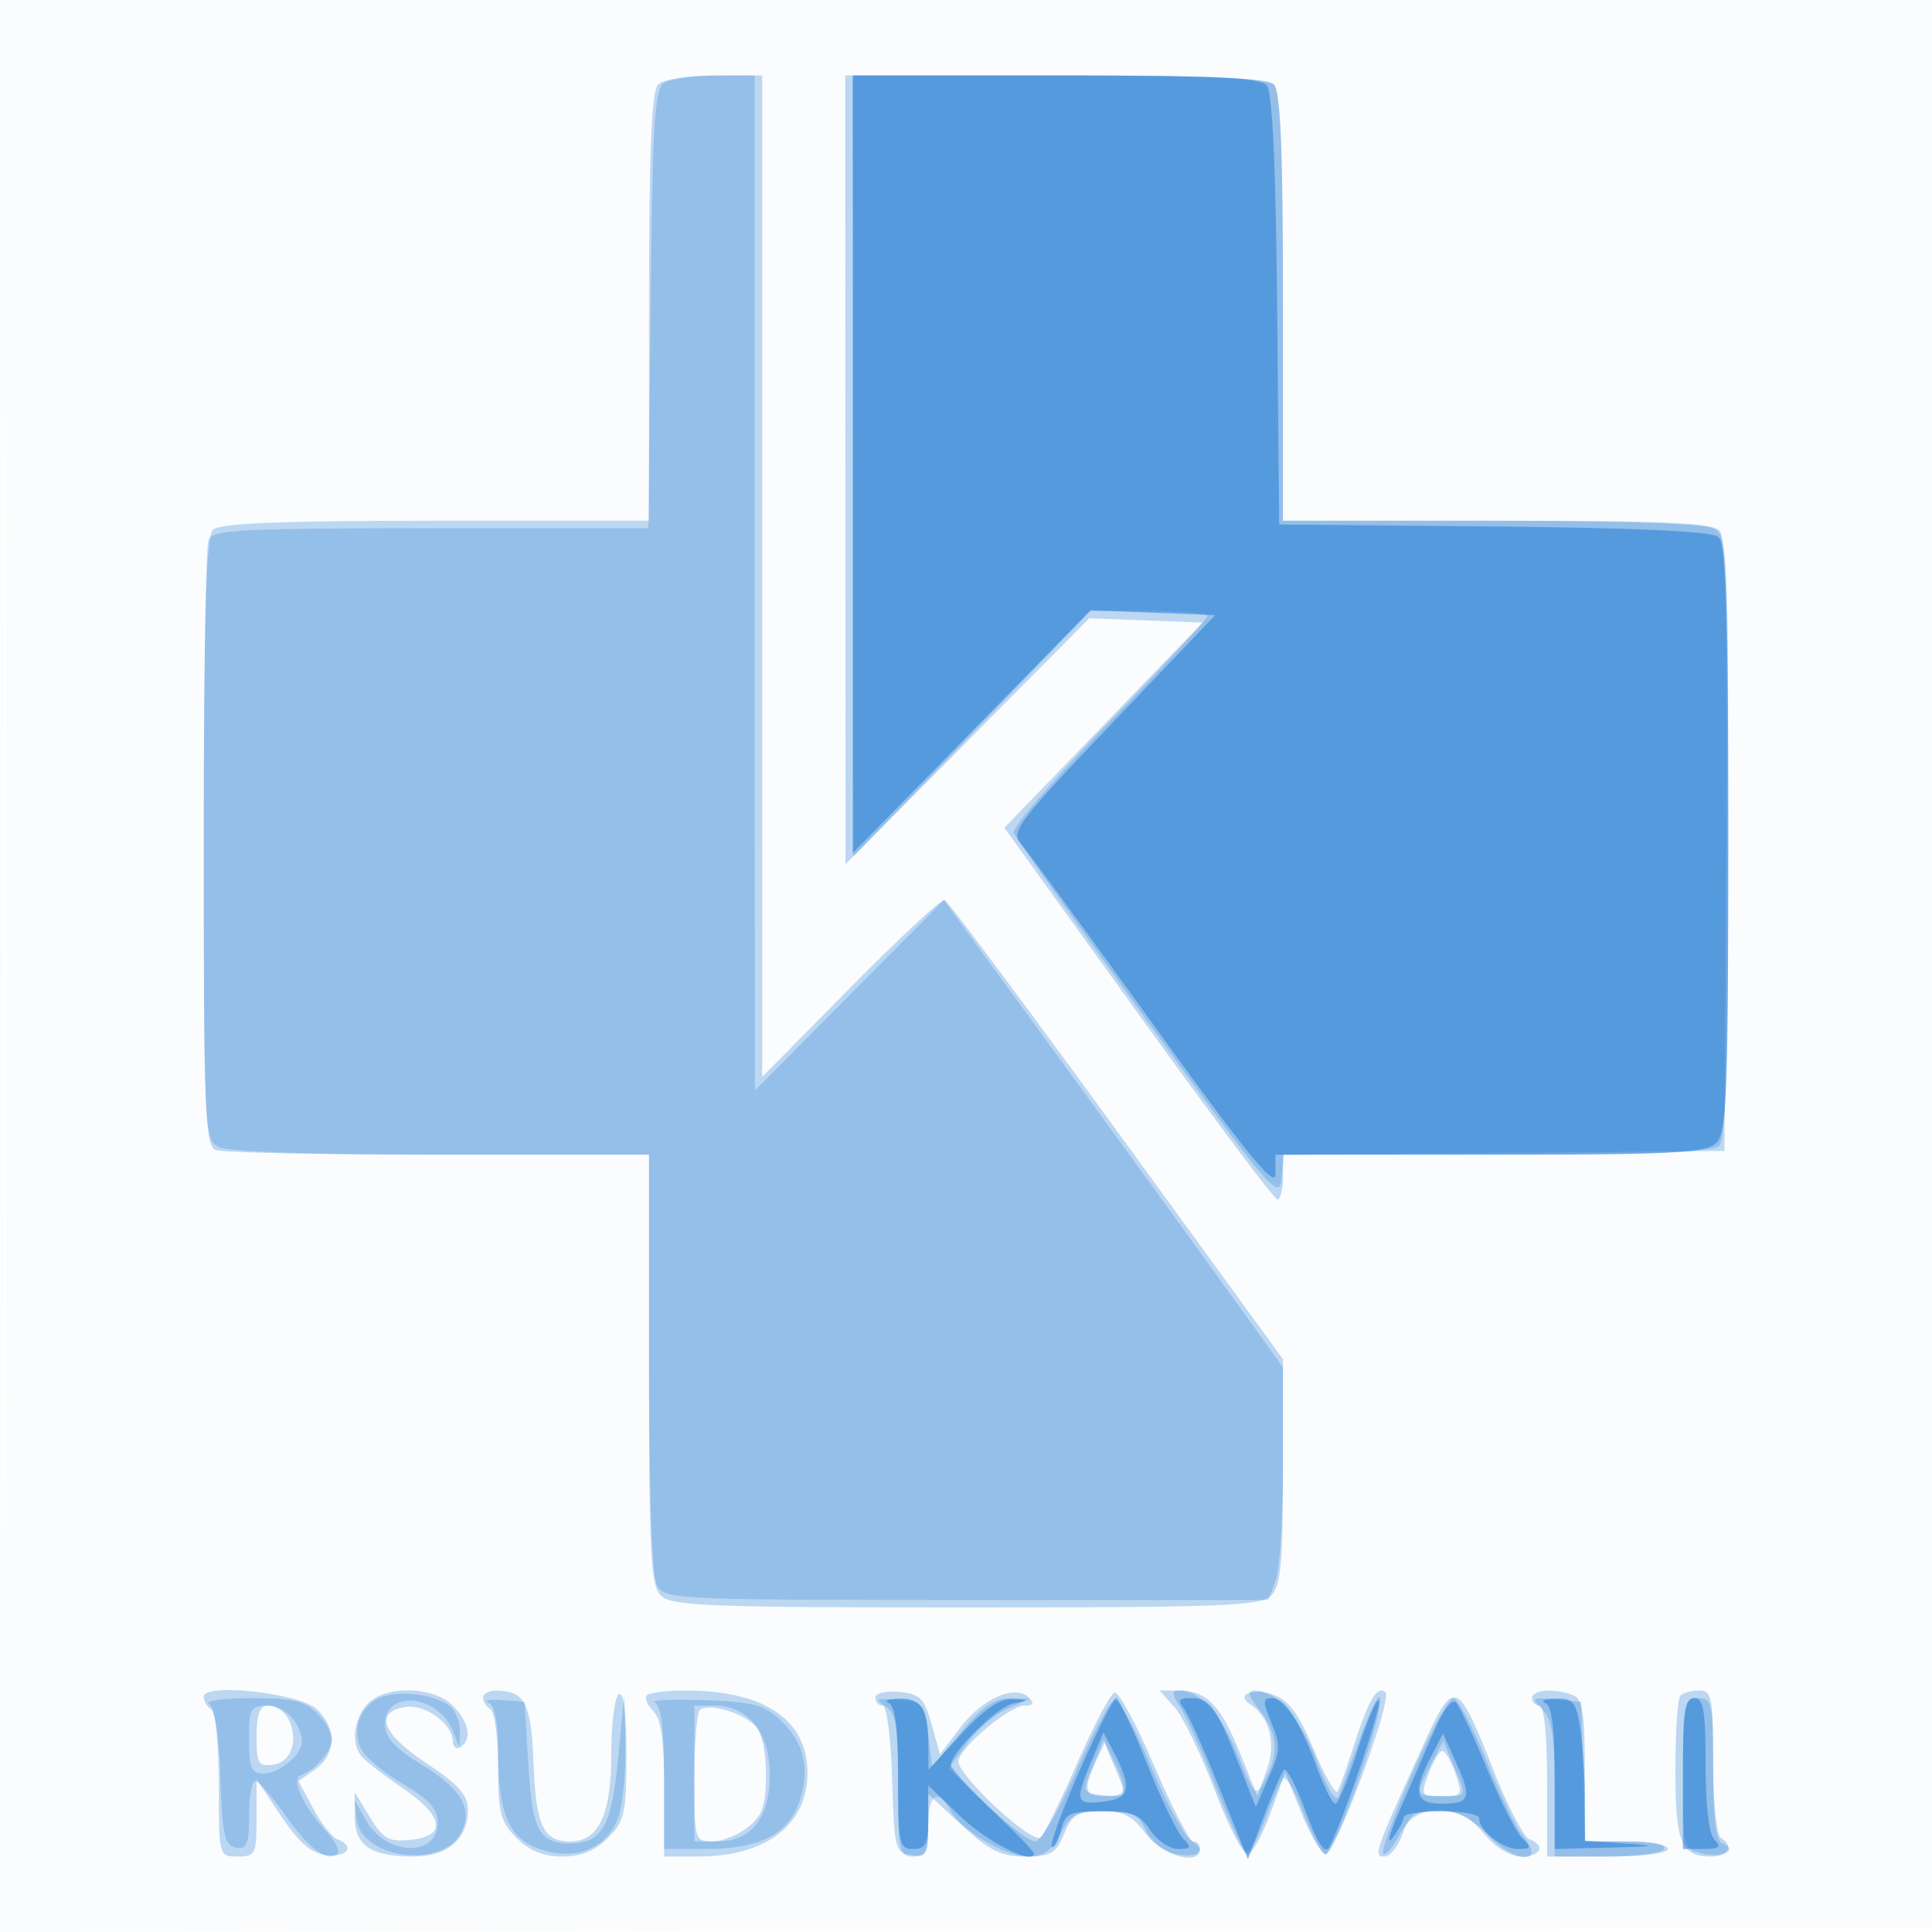
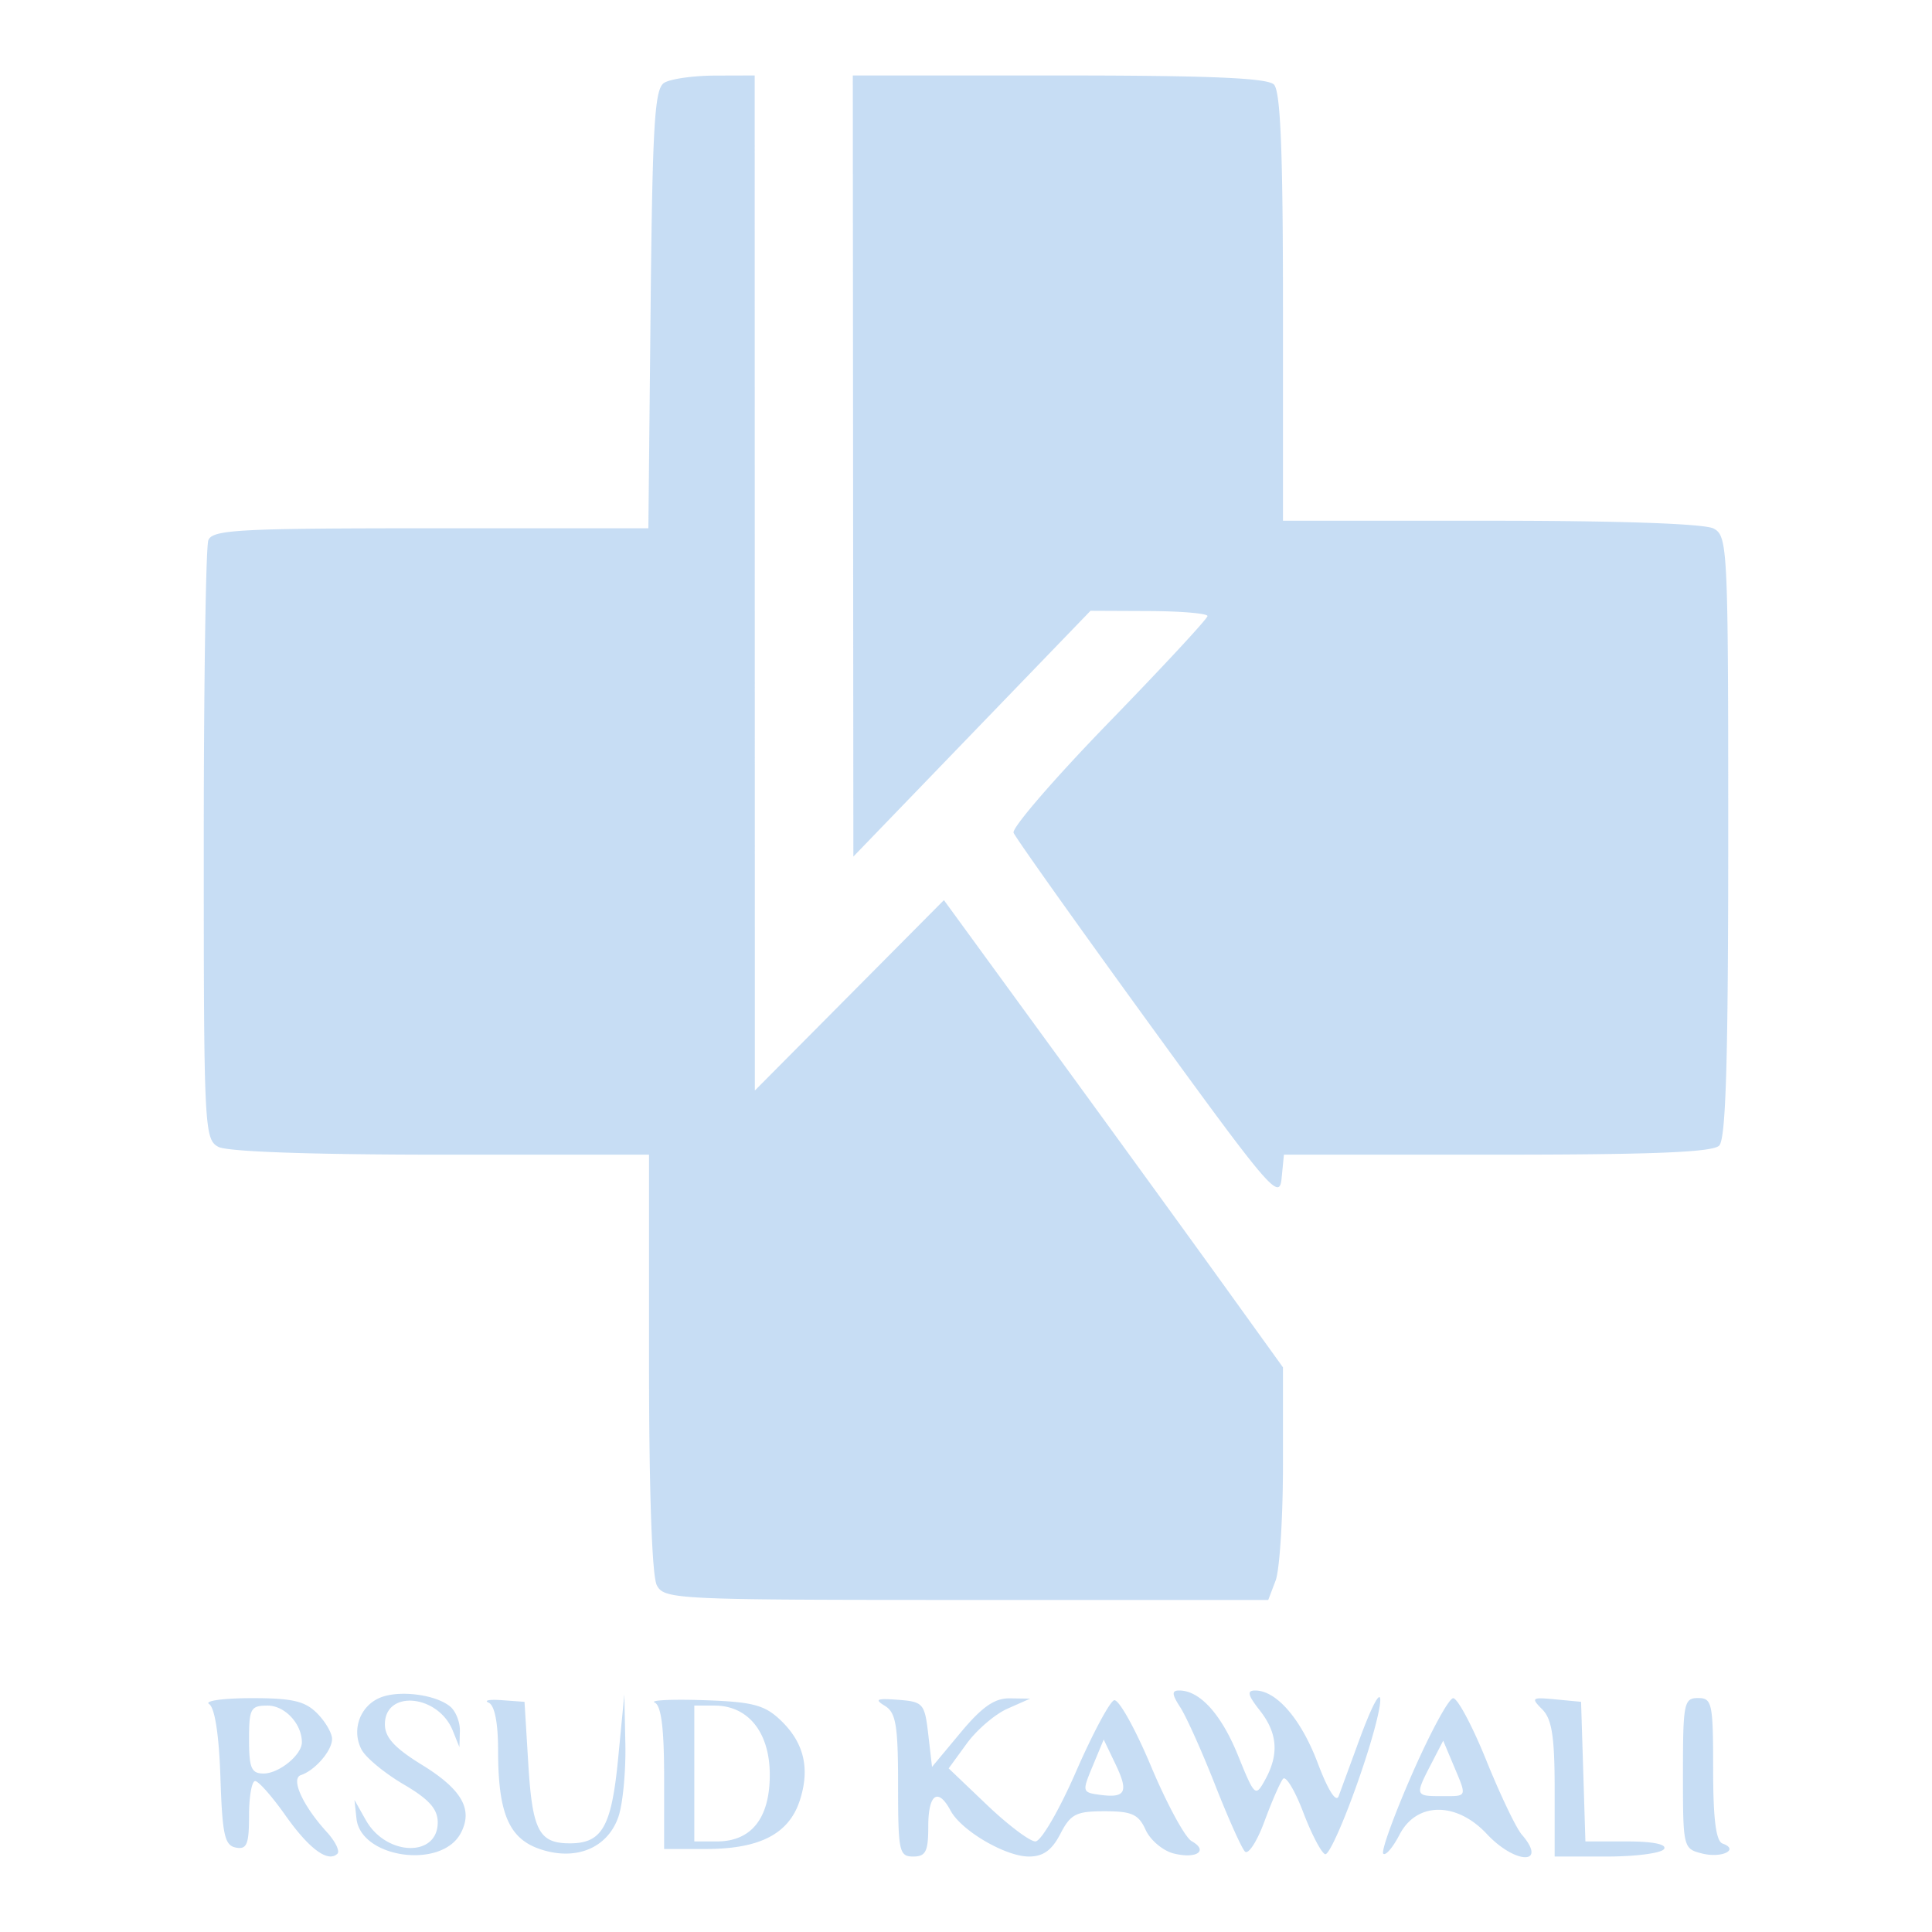
<svg xmlns="http://www.w3.org/2000/svg" width="256" height="256">
-   <path fill="#1976D2" fill-opacity=".016" fill-rule="evenodd" d="M0 128.004v128.004l128.25-.254 128.25-.254.254-127.75L257.008 0H0zm.485.496c0 70.4.119 99.053.265 63.672s.146-92.98 0-128S.485 58.1.485 128.5" />
-   <path fill="#1976D2" fill-opacity=".279" fill-rule="evenodd" d="M87.2 11.2c-.877.877-1.2 8.822-1.2 29.5V69H57.7c-20.678 0-28.623.323-29.5 1.2-.894.894-1.2 11.465-1.2 41.393 0 35.728.176 40.26 1.582 40.8.87.334 14.145.607 29.5.607H86v28.429c0 24.51.217 28.645 1.571 30C88.946 212.803 94.009 213 128 213s39.054-.197 40.429-1.571c1.287-1.288 1.571-4.258 1.571-16.451v-14.879L147.959 149.8c-12.122-16.665-22.378-30.419-22.79-30.563-.412-.145-6.019 5.072-12.459 11.592L101 142.685V10h-6.3c-3.567 0-6.821.521-7.5 1.2m24.817 51.05.017 52.25 16.152-16.289 16.153-16.289 7.505.289 7.505.289-13.133 13.594-13.133 13.593 17.708 24.595c9.74 13.527 18.047 24.623 18.459 24.657s.75-1.282.75-2.924v-2.985l29.25-.265 29.25-.265.261-40.384c.188-28.979-.058-40.769-.872-41.75-.91-1.096-6.741-1.366-29.511-1.366H170V40.7c0-20.678-.323-28.623-1.2-29.5-.876-.876-8.711-1.2-29-1.2H112zM27 224.824c0 .582.45 1.336 1 1.676.552.341 1 4.844 1 10.059 0 9.404.01 9.441 2.5 9.441 2.341 0 2.5-.326 2.5-5.113v-5.113l3.25 4.863c2.371 3.548 3.994 4.949 6 5.179 2.778.32 3.835-1.186 1.47-2.093-.704-.27-2.156-2.118-3.226-4.105l-1.946-3.613 2.226-1.559c2.786-1.952 2.863-5.56.169-7.997C39.599 224.327 27 222.958 27 224.824m21.655 1.005c-1.736 1.918-2.134 4.932-.89 6.737.404.586 2.898 2.538 5.542 4.337 5.592 3.806 5.955 6.425.958 6.909-2.726.264-3.529-.196-5.238-3l-2.02-3.312-.003 3.215c-.005 3.835 2.128 5.285 7.775 5.285 4.509 0 7.221-2.323 7.221-6.187 0-1.961-1.252-3.361-5.563-6.224-5.899-3.916-6.909-6.806-2.594-7.419 2.537-.361 6.157 2.31 6.157 4.544 0 .772.45 1.126 1 .786 1.593-.984 1.166-3.334-1-5.5-2.614-2.614-9.046-2.712-11.345-.171M64 224.941c0 .518.45 1.219 1 1.559s1 3.762 1 7.604c0 6.085.317 7.304 2.455 9.441C70.149 245.24 72.021 246 74.5 246s4.351-.76 6.045-2.455C82.771 241.32 83 240.289 83 232.486c0-5.481-.363-8.38-1-7.986-.55.34-1 3.866-1 7.837C81 240.449 79.345 244 75.566 244c-3.585 0-4.556-2.078-4.874-10.429-.301-7.906-1.137-9.522-4.942-9.556-.963-.008-1.75.408-1.75.926m21.714-.322c-.34.341.035 1.273.834 2.071 1.053 1.053 1.452 3.908 1.452 10.381V246h4.532c8.962 0 14.468-4.219 14.468-11.088 0-7.024-5.707-10.894-16.083-10.906-2.521-.003-4.862.273-5.203.613m30.286.318c0 .584.434 1.063.964 1.063.533 0 1.092 4.359 1.25 9.75.271 9.249.402 9.766 2.536 10.07 2.027.287 2.25-.097 2.25-3.878v-4.197l4.478 4.128c3.651 3.366 5.197 4.127 8.378 4.127 3.392 0 4.064-.392 5.144-3 1.063-2.567 1.775-3 4.933-3 2.941 0 4.141.609 5.909 3 2.145 2.902 7.158 4.302 7.158 2 0-.55-.4-1-.89-1-.489 0-2.816-4.512-5.17-10.026s-4.725-9.879-5.266-9.699c-.542.181-2.749 4.355-4.904 9.277s-4.338 9.378-4.85 9.904c-1.032 1.058-10.92-8.056-10.92-10.065 0-1.684 6.744-7.391 8.735-7.391 1.168 0 1.35-.315.61-1.055-1.791-1.791-6.119.071-9.025 3.88l-2.769 3.63-1.109-3.978c-.962-3.448-1.531-4.019-4.276-4.29-1.766-.175-3.166.156-3.166.75m39.654 1.313c1.101 1.238 3.5 6.202 5.329 11.032 1.83 4.829 3.82 8.619 4.422 8.422.602-.198 1.948-2.711 2.99-5.585l1.894-5.226 2.106 5.228c1.158 2.876 2.601 5.39 3.207 5.588 1.211.395 8.964-20.476 7.974-21.466-1.024-1.024-2.248 1.001-4.086 6.757-.966 3.025-1.979 5.887-2.251 6.361-.271.473-1.685-1.995-3.142-5.485-2.005-4.807-3.303-6.576-5.353-7.297-2.745-.966-5.077-.048-3.115 1.225 2.617 1.699 3.506 5.181 2.227 8.719l-1.251 3.457-2.32-5.74c-2.567-6.349-4.437-8.24-8.15-8.24h-2.484zm32.784 5.314c-6.299 13.818-6.513 14.436-4.985 14.436.743 0 1.822-1.35 2.397-3 .902-2.588 1.543-3 4.663-3 2.79 0 4.193.685 6.14 3 1.52 1.806 3.485 3 4.936 3 2.598 0 3.267-1.457 1.059-2.305-.744-.285-2.835-4.271-4.648-8.857-4.967-12.566-5.278-12.672-9.562-3.274M203 225c0 .55.45 1 1 1 .6 0 1 4 1 10v10h8c4.667 0 8-.417 8-1 0-.55-2.475-1-5.5-1H210v-9.393c0-7.643-.295-9.506-1.582-10-2.438-.936-5.418-.719-5.418.393m19.667-.333c-.367.366-.667 4.776-.667 9.8 0 9.727.736 11.533 4.7 11.533 2.358 0 3.085-1.397 1.3-2.5-.552-.341-1-4.844-1-10.059 0-8.488-.185-9.441-1.833-9.441-1.009 0-2.134.3-2.5.667M34 230.07c0 3.648.233 4.036 2.25 3.75 3.968-.564 3.158-7.82-.872-7.82-.945 0-1.378 1.28-1.378 4.07m58.72-3.457c-.396.396-.72 4.47-.72 9.054 0 8.119.061 8.333 2.389 8.333 1.314 0 3.452-.86 4.75-1.912 1.918-1.552 2.361-2.86 2.361-6.964 0-3.171-.559-5.6-1.5-6.522-1.806-1.77-6.278-2.991-7.28-1.989m52.456 6.9c-1.701 3.733-1.478 4.487 1.324 4.487 2.92 0 2.88.134 1.176-3.919l-1.324-3.149zm44.13 1.487c-1.094 2.898-1.035 3 1.729 3 2.745 0 2.818-.122 1.815-3-.575-1.65-1.353-3-1.729-3-.375 0-1.192 1.35-1.815 3" />
  <path fill="#1976D2" fill-opacity=".243" fill-rule="evenodd" d="M88 10.978c-1.266.799-1.546 5.482-1.793 29.985L85.913 70H57.064c-25.385 0-28.923.19-29.457 1.582-.334.87-.607 19.079-.607 40.465 0 37.419.073 38.922 1.934 39.918 1.199.642 12.411 1.035 29.5 1.035H86v27.566c0 17.089.393 28.301 1.035 29.5.997 1.863 2.512 1.934 41.025 1.934h39.99l.975-2.565c.536-1.411.975-8.345.975-15.41v-12.844l-7.802-10.84c-4.291-5.963-14.4-19.893-22.464-30.956l-14.661-20.115-12.526 12.615-12.526 12.615-.011-67.25L100 10l-5.25.015c-2.888.009-5.925.442-6.75.963m25.038 50.772.038 51.75 15.712-16.284L144.5 80.932l7.75.034c4.262.019 7.75.318 7.75.664s-5.882 6.689-13.071 14.094-12.87 13.983-12.624 14.619c.246.637 8.266 11.928 17.821 25.093 16.083 22.158 17.397 23.7 17.687 20.75l.314-3.186h28.236c20.629 0 28.56-.323 29.437-1.2.893-.893 1.2-11.37 1.2-40.965 0-38.291-.072-39.803-1.934-40.8-1.199-.642-12.411-1.035-29.5-1.035H170V40.7c0-20.678-.323-28.623-1.2-29.5-.875-.875-8.6-1.2-28.5-1.2H113zm-62.7 163.211c-2.669 1.123-3.791 4.324-2.416 6.893.568 1.061 3.068 3.122 5.555 4.58 3.363 1.971 4.523 3.263 4.523 5.041 0 4.678-6.835 4.468-9.521-.294l-1.512-2.681.267 2.467c.566 5.246 11.239 6.755 13.809 1.952 1.682-3.142.177-5.802-5.13-9.068-3.63-2.233-4.913-3.636-4.913-5.369 0-4.623 7.058-3.968 8.993.833l.88 2.185.064-2.128c.034-1.17-.542-2.63-1.282-3.244-1.945-1.614-6.808-2.223-9.317-1.167m106.068 1.289c.799 1.238 2.868 5.85 4.598 10.25s3.51 8.376 3.956 8.835c.445.459 1.611-1.341 2.59-4s2.088-5.194 2.463-5.633c.376-.439 1.58 1.562 2.676 4.447s2.402 5.378 2.902 5.54c.5.163 2.542-4.426 4.538-10.197 3.743-10.819 3.662-14.989-.092-4.742a6400 6400 0 0 1-2.659 7.25c-.337.913-1.421-.803-2.771-4.384-2.196-5.824-5.465-9.616-8.29-9.616-1.128 0-.989.602.61 2.635 2.365 3.007 2.578 5.826.696 9.22-1.271 2.293-1.366 2.207-3.594-3.285-2.207-5.435-5.05-8.57-7.775-8.57-1.022 0-.99.481.152 2.25m-128.698-.452c.757.482 1.317 4.108 1.5 9.724.248 7.597.558 9.006 2.042 9.29 1.46.279 1.75-.422 1.75-4.239 0-2.515.363-4.573.807-4.573s2.246 2.039 4.003 4.532c3.143 4.46 5.67 6.322 6.904 5.088.345-.346-.293-1.639-1.418-2.874-3.19-3.502-4.811-7.074-3.422-7.537 1.873-.625 4.126-3.235 4.126-4.78 0-.786-.9-2.329-2-3.429-1.609-1.609-3.32-1.997-8.75-1.985-3.712.009-6.206.361-5.542.783m37.042-.183c.792.35 1.25 2.666 1.25 6.319 0 8.374 1.442 11.727 5.639 13.112 4.709 1.554 8.862-.176 10.296-4.29.586-1.68 1.004-6.025.929-9.655l-.137-6.601-.81 8.411c-.881 9.144-2.121 11.339-6.403 11.339-4.099 0-4.973-1.672-5.514-10.546l-.5-8.204-3-.218c-1.65-.12-2.437.03-1.75.333m22-.017c.871.396 1.25 3.422 1.25 9.985V245h5.55c7.097 0 10.961-1.987 12.411-6.382 1.416-4.291.573-7.768-2.609-10.757-2.086-1.959-3.697-2.368-10.165-2.58-4.228-.138-7.124.005-6.437.317m30.5.436c1.468.894 1.75 2.588 1.75 10.516 0 8.783.141 9.45 2 9.45 1.667 0 2-.667 2-4 0-4.284 1.289-5.196 2.952-2.089 1.426 2.664 7.27 6.089 10.39 6.089 1.885 0 3.036-.831 4.158-3 1.36-2.63 2.083-3 5.865-3 3.618 0 4.496.399 5.44 2.472.62 1.36 2.288 2.764 3.708 3.121 3.04.763 4.667-.353 2.381-1.633-.875-.489-3.302-4.97-5.393-9.958-2.092-4.987-4.287-8.907-4.879-8.709-.592.197-2.877 4.487-5.078 9.533S137.937 244 137.197 244s-3.629-2.178-6.42-4.84l-5.073-4.84 2.398-3.293c1.319-1.811 3.748-3.89 5.398-4.621l3-1.328-2.7-.039c-2.009-.029-3.674 1.129-6.5 4.521l-3.8 4.561-.5-4.311c-.475-4.099-.672-4.323-4-4.576-2.844-.216-3.172-.066-1.75.8m69.865 9.02c-2.412 5.505-4.133 10.261-3.824 10.57s1.281-.83 2.161-2.531c2.247-4.345 7.536-4.388 11.548-.093 3.802 4.07 8.15 4.144 4.635.079-.75-.869-2.864-5.292-4.696-9.829-1.833-4.537-3.806-8.24-4.386-8.227-.579.012-3.026 4.526-5.438 10.031m17.239-8.557c1.282 1.282 1.646 3.62 1.646 10.574V246h6.941c3.818 0 7.219-.45 7.559-1 .384-.621-1.477-1-4.903-1h-5.522l-.287-9.25-.288-9.25-3.396-.324c-3.152-.301-3.277-.206-1.75 1.321M223 234.981c0 9.861.031 9.989 2.547 10.62 2.597.652 4.975-.51 2.703-1.321-.88-.314-1.25-3.235-1.25-9.863 0-8.75-.142-9.417-2-9.417-1.866 0-2 .667-2 9.981M33 230.5c0 3.778.31 4.5 1.929 4.5 2.044 0 5.071-2.47 5.071-4.137 0-2.448-2.253-4.863-4.535-4.863-2.255 0-2.465.384-2.465 4.5m59 4.5v9h3c4.561 0 7-3.075 7-8.826 0-5.605-2.845-9.174-7.314-9.174H92zm52.79-1c-1.423 3.418-1.4 3.508.968 3.825 3.409.458 3.823-.37 2.042-4.085l-1.554-3.24zm44.826-.225C187.482 237.903 187.513 238 191 238c3.481 0 3.404.192 1.616-4.061l-1.383-3.29z" />
-   <path fill="#1976D2" fill-opacity=".503" fill-rule="evenodd" d="M113 61.52v51.52l15.75-16.085L144.5 80.87l8.262.315 8.261.315-13.631 14.289c-12.465 13.066-13.503 14.436-12.13 16 .825.941 8.754 11.765 17.619 24.054C165.15 152.85 169 157.566 169 155.593V153h28.429c24.51 0 28.645-.217 30-1.571 1.374-1.375 1.571-6.433 1.571-40.378 0-31.119-.264-39.025-1.333-39.913-.888-.737-10.825-1.195-29.75-1.372L169.5 69.5l-.266-28.417c-.177-18.925-.635-28.862-1.372-29.75-.872-1.05-6.806-1.333-27.984-1.333H113zm4.75 164.142c.876.354 1.25 3.324 1.25 9.921 0 8.75.142 9.417 2 9.417 1.683 0 2-.667 2-4.208v-4.208l4.25 4.084c3.555 3.416 9.75 6.534 9.75 4.908 0-.255-2.475-2.804-5.5-5.664-3.025-2.861-5.5-5.571-5.5-6.022 0-1.683 6.177-7.779 8.298-8.191 2.128-.412 2.122-.431-.156-.563-1.632-.094-3.709 1.328-6.74 4.614l-4.381 4.75-.01-3.168c-.017-4.85-.938-6.341-3.868-6.253-1.454.043-2.08.306-1.393.583m25.314 8.926c-2.322 5.273-3.983 9.826-3.691 10.118.291.291.825-.648 1.187-2.088.594-2.367 1.115-2.618 5.433-2.618 3.992 0 5.046.411 6.415 2.5.901 1.375 2.56 2.5 3.686 2.5 1.726 0 1.835-.214.691-1.358-.747-.747-2.917-5.244-4.822-9.993s-3.736-8.638-4.07-8.642-2.507 4.308-4.829 9.581m13.721-8.338c.567.688 2.727 5.493 4.8 10.68l3.769 9.43 2.097-5.621c1.154-3.092 2.364-5.887 2.689-6.213.326-.325 1.623 2.166 2.883 5.536 1.611 4.306 2.531 5.7 3.097 4.688 1.709-3.054 7.08-18.883 6.578-19.385-.291-.292-1.556 2.657-2.811 6.553S177.306 239 176.939 239s-1.458-2.137-2.424-4.75c-2.322-6.28-4.244-9.25-5.987-9.25-1.224 0-1.231.466-.052 3.289 1.207 2.887 1.164 3.767-.352 7.203l-1.727 3.914-2.362-5.953c-2.908-7.328-3.743-8.453-6.28-8.453-1.483 0-1.733.323-.97 1.25m33.371 2.835a8281 8281 0 0 1-4.531 10.415c-1.439 3.3-1.944 5.126-1.121 4.059s1.496-2.305 1.496-2.75 2.25-.809 5-.809 5 .418 5 .929c0 1.635 3.077 4.071 5.143 4.071 1.755 0 1.821-.179.537-1.462-.804-.805-2.907-4.967-4.673-9.25s-3.6-8.2-4.074-8.703c-.501-.531-1.666.937-2.777 3.5m14.594-3.423c.876.354 1.25 3.324 1.25 9.921V245l7.25-.185c6.272-.16 6.542-.235 2-.552l-5.25-.368-.011-5.697c-.006-3.134-.29-7.385-.631-9.448-.537-3.25-.969-3.739-3.239-3.671-1.44.043-2.056.306-1.369.583M223 235v10h2.7c2.1 0 2.433-.267 1.5-1.2-.752-.752-1.2-4.489-1.2-10 0-7.156-.28-8.8-1.5-8.8-1.233 0-1.5 1.778-1.5 10m-78.394-1.599c-2.213 5.297-2.069 5.766 1.644 5.319 3.532-.424 3.797-1.837 1.256-6.692l-1.294-2.471zm44.996-.599c-2.411 4.663-2.079 6.198 1.339 6.198 3.852 0 4.126-.732 2.022-5.398l-1.758-3.899z" />
</svg>